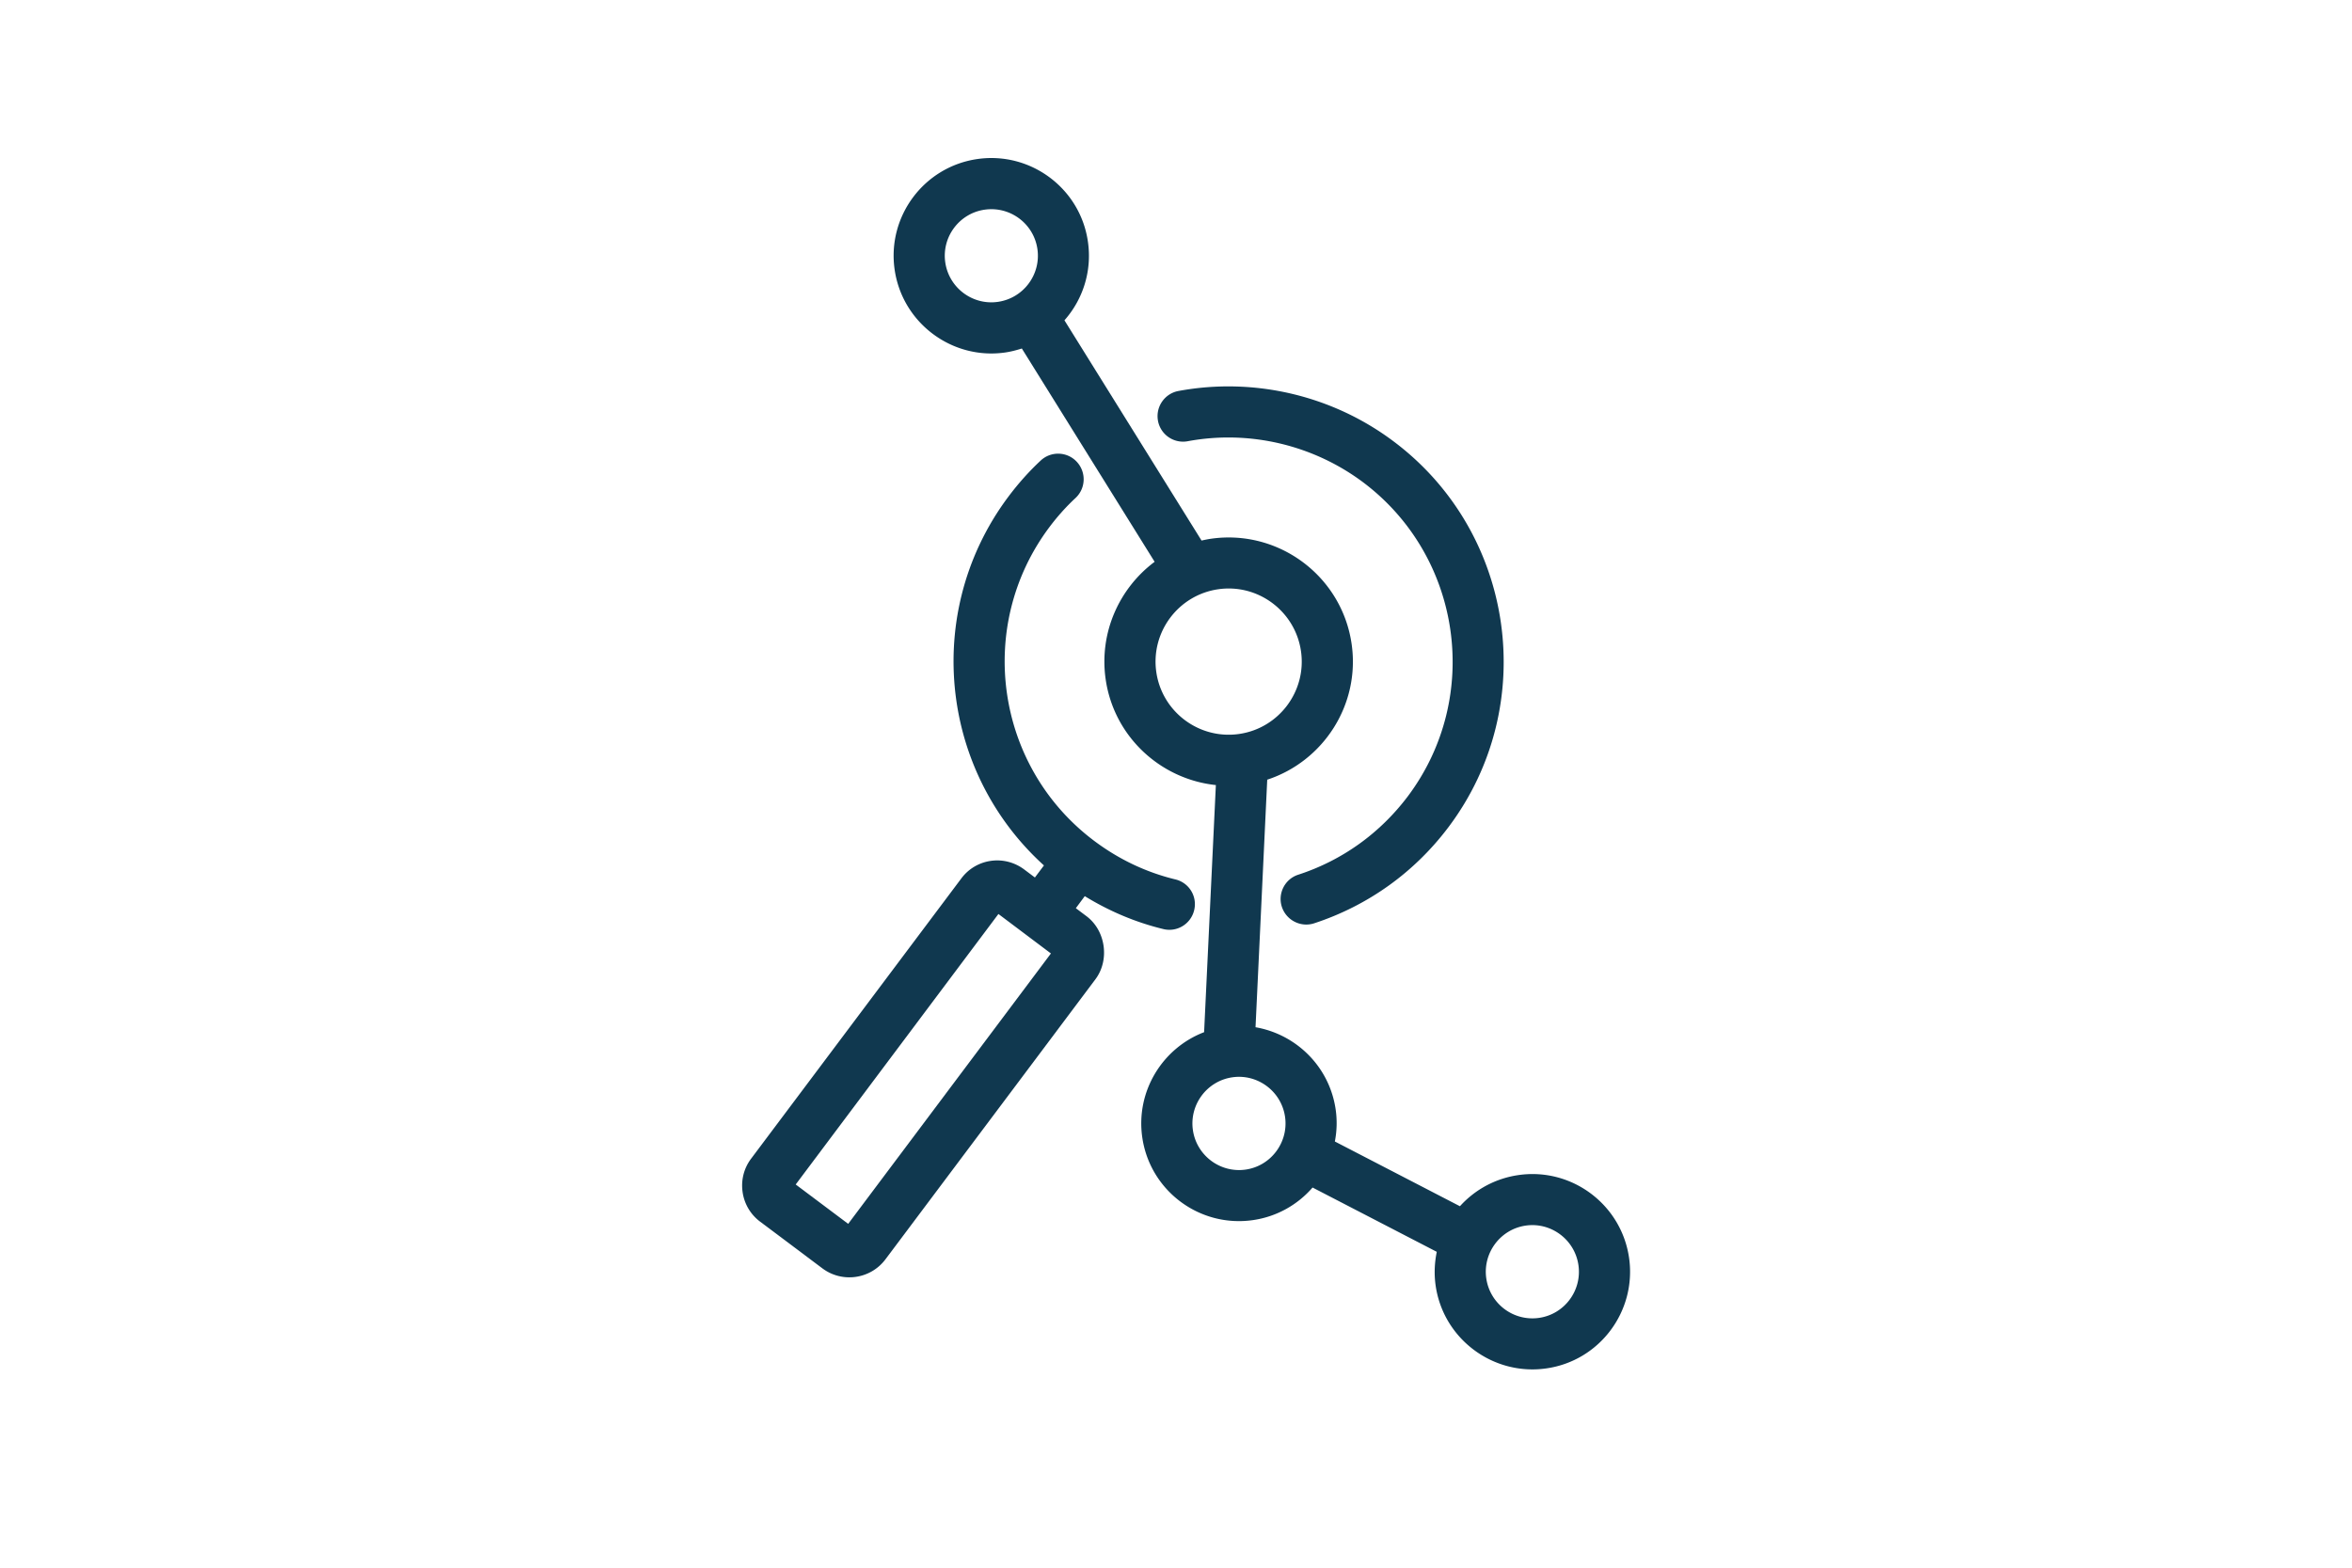
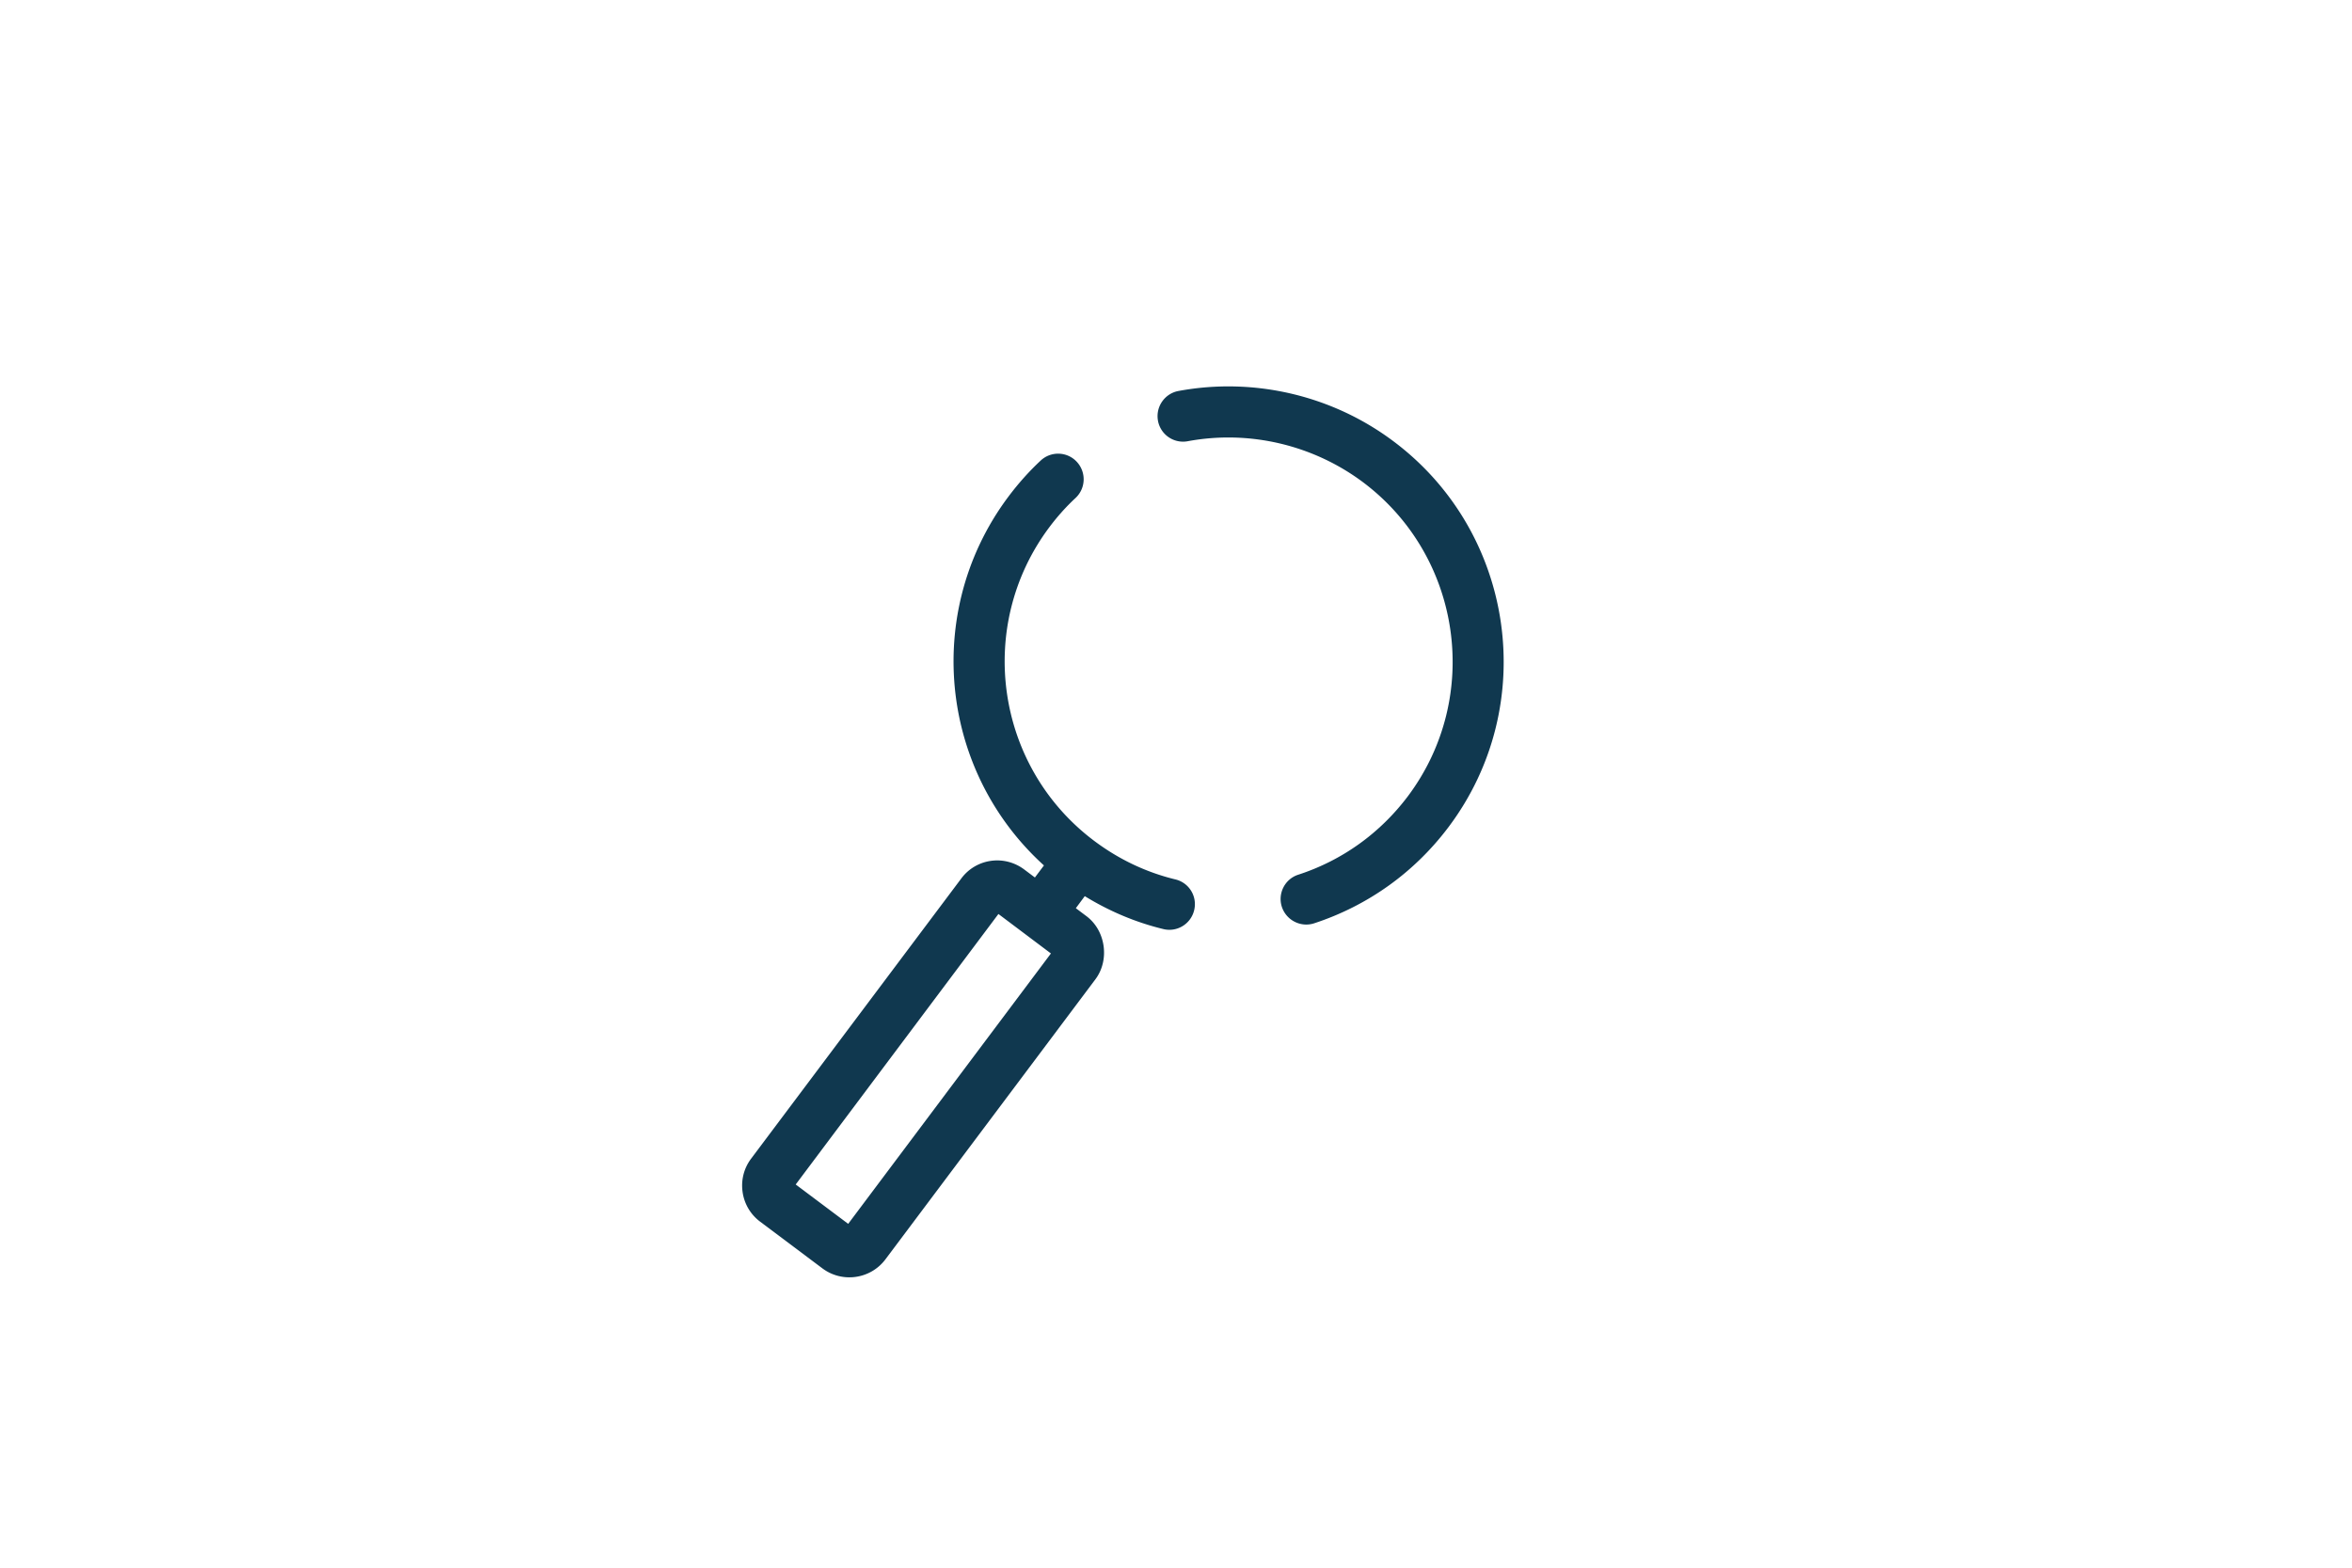
<svg xmlns="http://www.w3.org/2000/svg" data-bbox="354.975 75.607 424.713 579.53" height="1000" viewBox="0 0 1125 750" width="1500" data-type="color">
  <g>
    <defs>
      <clipPath id="3a9a2471-6f5d-4c95-93c5-36149163f7ad">
        <path d="M553 184h167v259H553Zm0 0" />
      </clipPath>
      <clipPath id="6205fd74-6cec-459d-b464-355f0d4ac96f">
        <path d="m699.93 42.875 86.465 605.102-412.067 58.882-86.465-605.105Zm0 0" />
      </clipPath>
      <clipPath id="5b06ec71-3e00-48ec-98c1-27c67caabfea">
        <path d="m699.93 42.875 86.465 605.102-412.067 58.882-86.465-605.105Zm0 0" />
      </clipPath>
      <clipPath id="034676c8-09c3-4e65-b26b-751462212a42">
        <path d="M354 217h218v395H354Zm0 0" />
      </clipPath>
      <clipPath id="0fd8d27c-55b9-4e8c-ba84-0f97d208d107">
        <path d="m699.93 42.875 86.465 605.102-412.067 58.882-86.465-605.105Zm0 0" />
      </clipPath>
      <clipPath id="1818dd71-5598-4cf1-a78f-a172fce3fc61">
        <path d="m699.93 42.875 86.465 605.102-412.067 58.882-86.465-605.105Zm0 0" />
      </clipPath>
      <clipPath id="798208d4-6bba-43e7-9567-f4c848b267b0">
        <path d="m540.352 206.008 55.023 385.066L361.68 624.47l-55.024-385.067Zm0 0" />
      </clipPath>
      <clipPath id="169862a1-19ae-461e-95ec-5ebd48339d08">
        <path d="m540.352 206.008 55.023 385.066-232.46 33.215-55.024-385.066Zm0 0" />
      </clipPath>
      <clipPath id="bf4efd82-dcb4-4d70-91c6-2de2b1a8e702">
-         <path d="M427 75h353v581H427Zm0 0" />
-       </clipPath>
+         </clipPath>
      <clipPath id="c30515c8-0483-4644-80c1-401d2b8c5184">
        <path d="m699.93 42.875 86.465 605.102-412.067 58.882-86.465-605.105Zm0 0" />
      </clipPath>
      <clipPath id="21896cdd-b2c9-4235-9b6e-2a3e18ac2a01">
        <path d="m699.93 42.875 86.465 605.102-412.067 58.882-86.465-605.105Zm0 0" />
      </clipPath>
    </defs>
    <g clip-path="url(#3a9a2471-6f5d-4c95-93c5-36149163f7ad)">
      <g clip-path="url(#6205fd74-6cec-459d-b464-355f0d4ac96f)">
        <g clip-path="url(#5b06ec71-3e00-48ec-98c1-27c67caabfea)">
          <path d="M553.8 200.797c.024.16.048.32.071.484a12.199 12.199 0 0 0 14.223 9.809c29.41-5.465 59.972 1.734 83.902 19.64 47.266 35.508 56.887 102.82 21.457 150.145-13.355 17.75-31.445 30.75-52.492 37.598-6.39 2.062-9.895 8.976-7.832 15.37 2.125 6.438 9.039 9.946 15.43 7.884 25.804-8.457 48.074-24.414 64.41-46.207 43.539-58.079 31.722-140.754-26.336-184.313-29.344-22.066-66.875-30.848-102.961-24.156-6.457 1.199-10.793 7.3-9.871 13.746" fill="#10384f" data-color="1" />
        </g>
      </g>
    </g>
    <g clip-path="url(#034676c8-09c3-4e65-b26b-751462212a42)">
      <g clip-path="url(#0fd8d27c-55b9-4e8c-ba84-0f97d208d107)">
        <g clip-path="url(#1818dd71-5598-4cf1-a78f-a172fce3fc61)">
          <g clip-path="url(#798208d4-6bba-43e7-9567-f4c848b267b0)">
            <g clip-path="url(#169862a1-19ae-461e-95ec-5ebd48339d08)">
              <path d="m380.598 566.672 96.964-129.41 25.11 18.886-96.969 129.356Zm143.394-98.219c6.848-9.203 4.899-23.23-4.308-30.137l-5.094-3.824 4.273-5.762c11.653 7.16 24.196 12.493 37.535 15.739 6.59 1.636 13.188-2.43 14.778-8.961 1.633-6.594-2.38-13.2-8.961-14.781-14.078-3.414-27.137-9.664-38.797-18.41-47.32-35.505-56.938-102.817-21.457-150.149 3.773-5.035 7.98-9.746 12.527-13.961 4.926-4.648 5.14-12.355.543-17.289-4.593-4.934-12.36-5.195-17.285-.547-5.558 5.18-10.707 10.961-15.355 17.16-21.77 29.04-29.727 64.219-24.961 97.578 4.23 29.602 18.492 57.711 41.906 78.926l-4.324 5.77-5.094-3.825c-4.606-3.453-10.297-4.94-15.988-4.128a21.27 21.27 0 0 0-14.137 8.433L359.27 554.316c-3.45 4.606-4.891 10.239-4.07 15.985a21.384 21.384 0 0 0 8.378 14.152l29.766 22.332c9.515 7.137 23.047 5.203 30.18-4.312l100.468-134.02" fill="#10384f" data-color="1" />
            </g>
          </g>
        </g>
      </g>
    </g>
    <g clip-path="url(#bf4efd82-dcb4-4d70-91c6-2de2b1a8e702)">
      <g clip-path="url(#c30515c8-0483-4644-80c1-401d2b8c5184)">
        <g clip-path="url(#21896cdd-b2c9-4235-9b6e-2a3e18ac2a01)">
-           <path d="M710.91 611.566c-1.734-12.14 6.723-23.492 18.914-25.234 12.137-1.734 23.438 6.793 25.172 18.934 1.742 12.195-6.726 23.492-18.863 25.226-12.188 1.742-23.48-6.73-25.223-18.926Zm-140.332-70.945c-1.734-12.14 6.727-23.488 18.914-25.23 12.137-1.735 23.438 6.789 25.172 18.933 1.734 12.14-6.726 23.489-18.86 25.223-12.19 1.742-23.491-6.785-25.226-18.926Zm-17.504-219.125c-2.73-19.121 10.57-36.867 29.688-39.598 19.062-2.722 36.797 10.586 39.531 29.707 2.727 19.075-10.574 36.817-29.637 39.54-19.117 2.73-36.855-10.575-39.582-29.649ZM452.133 125.48c-1.735-12.14 6.734-23.437 18.87-25.171 12.188-1.743 23.481 6.73 25.216 18.87 1.742 12.196-6.727 23.493-18.914 25.235-12.137 1.73-23.43-6.742-25.172-18.934Zm327.082 476.325c-3.649-25.516-27.34-43.29-52.844-39.645a46.548 46.548 0 0 0-28.062 14.918l-59.825-30.976a45.654 45.654 0 0 0 .399-15.239c-2.942-20.578-18.906-36.054-38.344-39.418l5.598-118.437c26.902-8.832 44.511-35.906 40.375-64.86-4.637-32.449-34.824-55.05-67.262-50.414-1.5.215-3.043.543-4.531.868L509.14 153.238c8.777-9.914 13.254-23.437 11.242-37.511-3.59-25.524-27.336-43.293-52.844-39.645-25.504 3.645-43.27 27.34-39.625 52.86 3.649 25.515 27.399 43.335 52.852 39.699 2.793-.399 5.433-1.106 8-1.91L552.28 268.77c-16.883 12.605-26.617 33.84-23.433 56.136 3.933 27.504 26.242 47.887 52.722 50.68l-5.625 118.223c-19.902 7.613-32.734 28.25-29.586 50.273 3.649 25.52 27.336 43.293 52.899 39.64 11.492-1.644 21.465-7.398 28.566-15.593l59.41 30.758c-1.066 5.195-1.336 10.605-.543 16.14 3.637 25.461 27.391 43.282 52.899 39.637 25.512-3.59 43.27-27.34 39.625-52.86" fill="#10384f" data-color="1" />
-         </g>
+           </g>
      </g>
    </g>
  </g>
</svg>